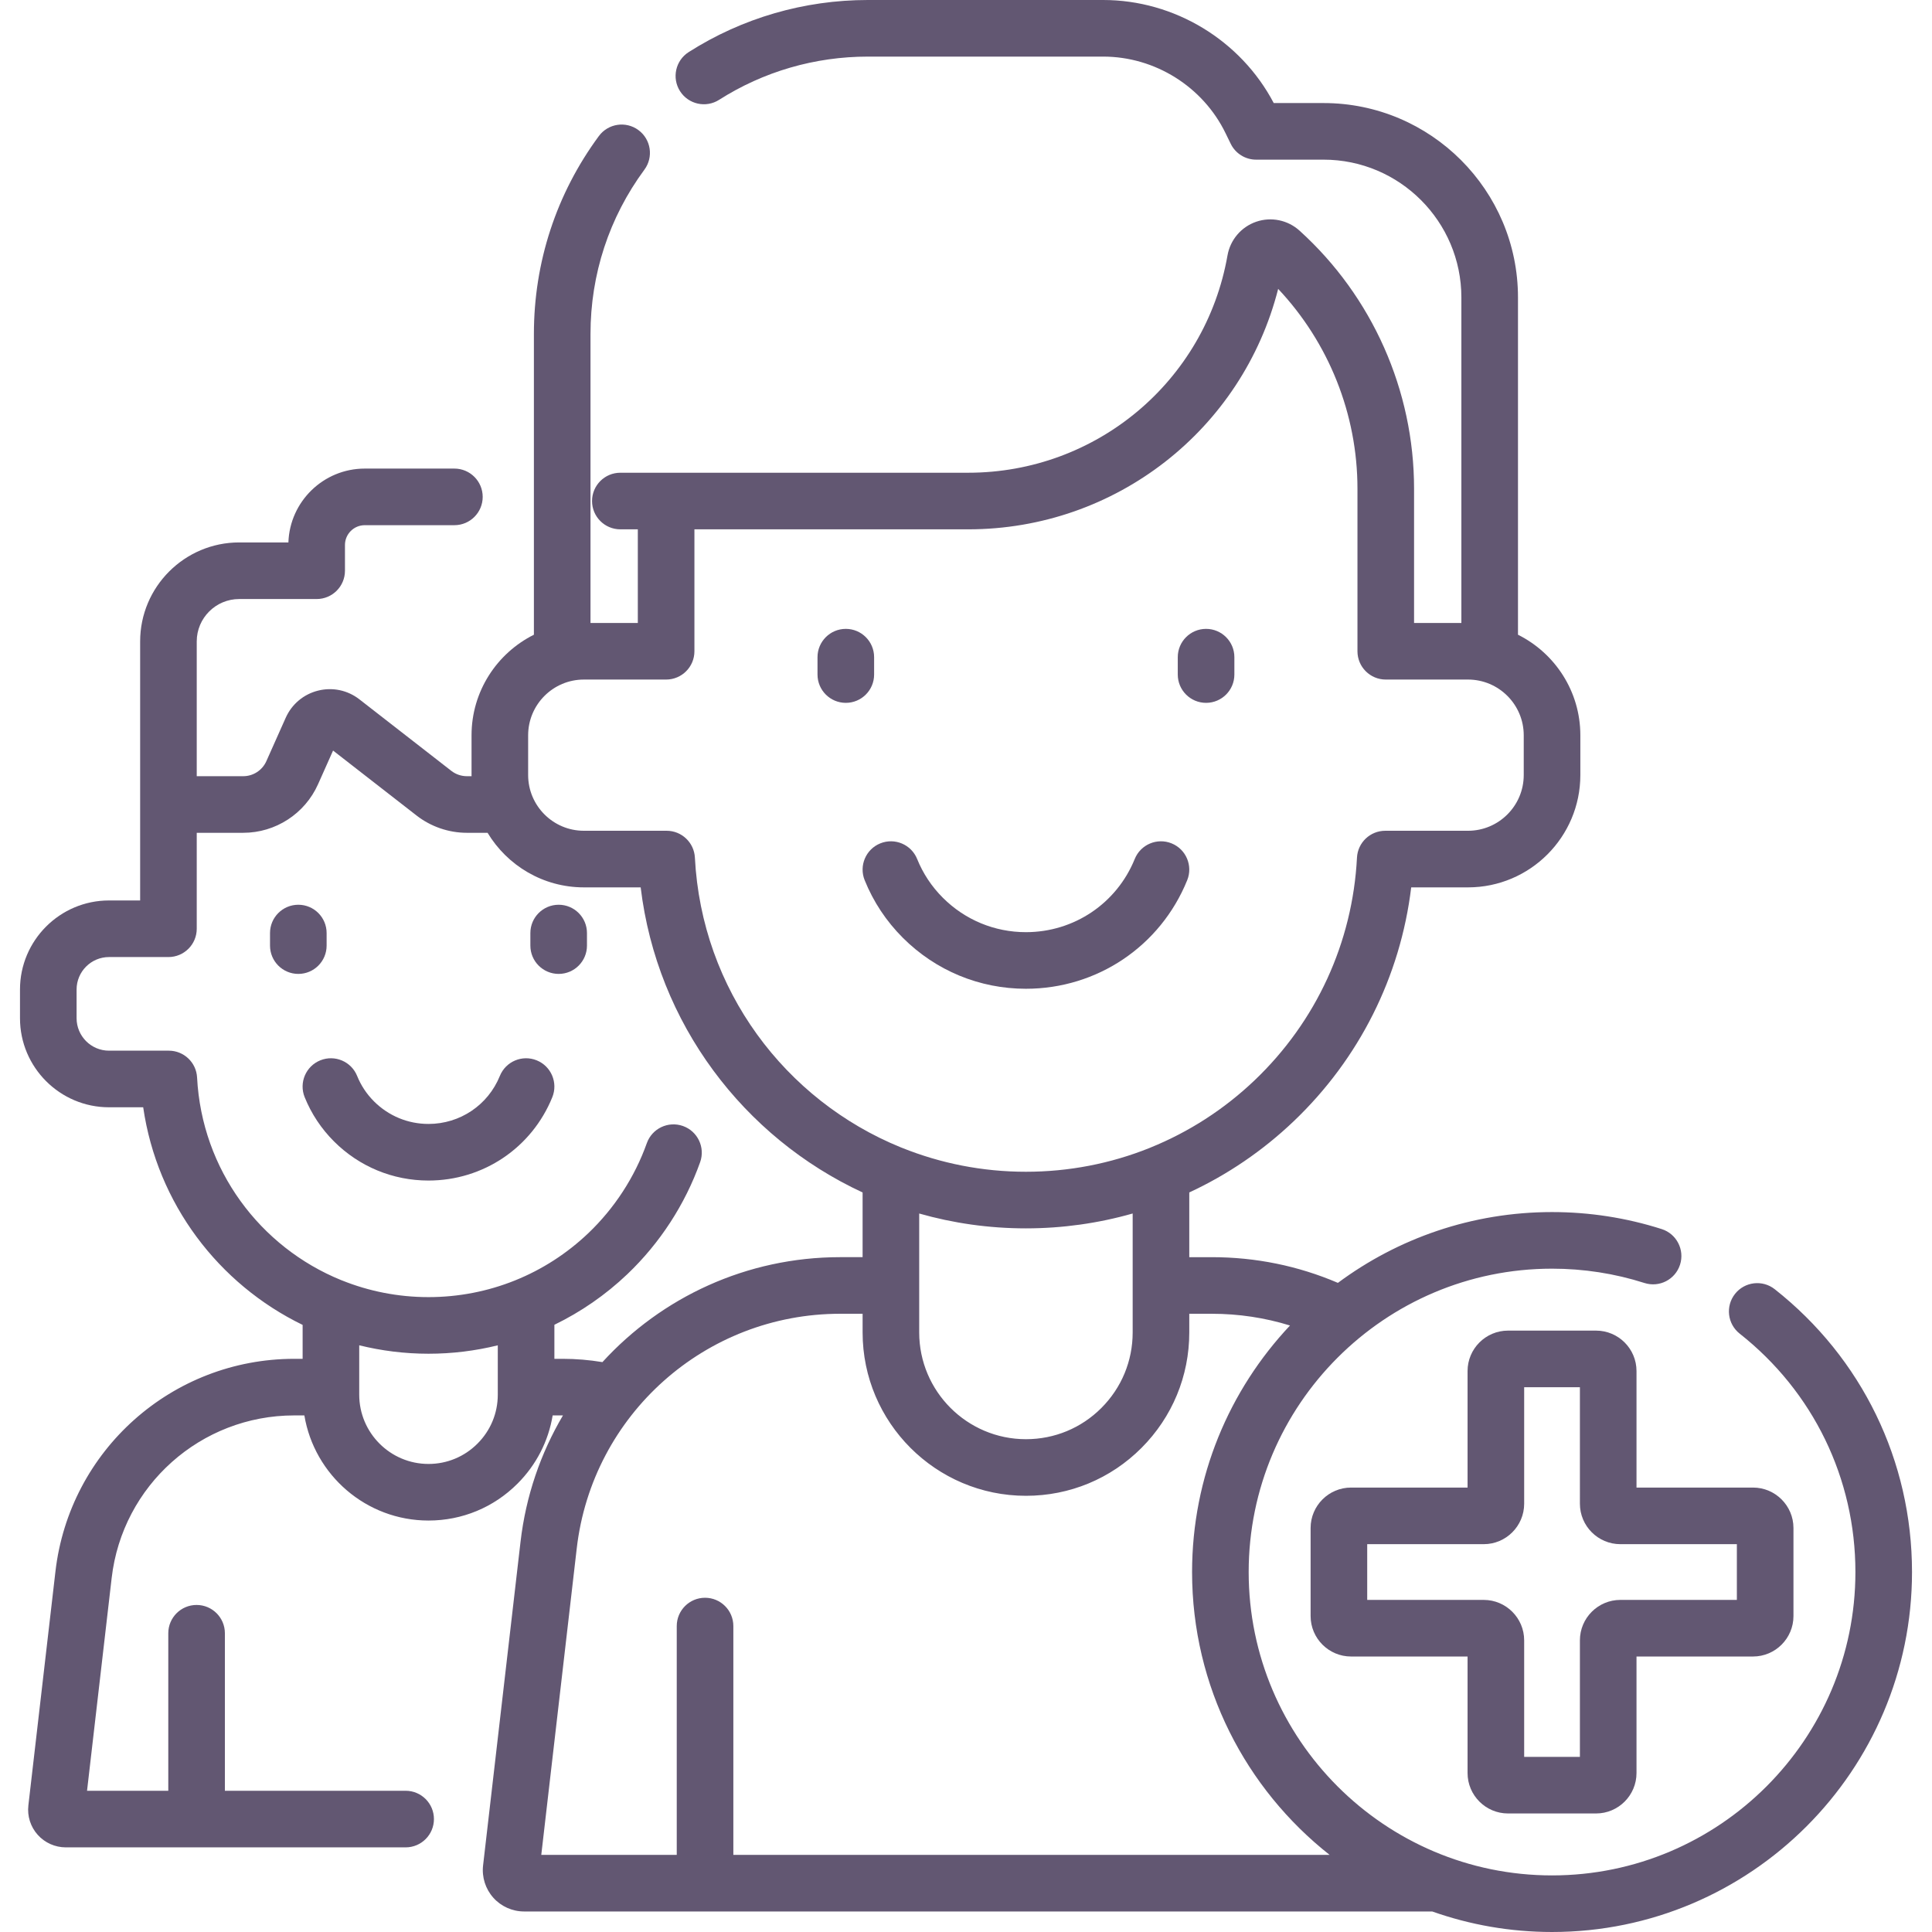
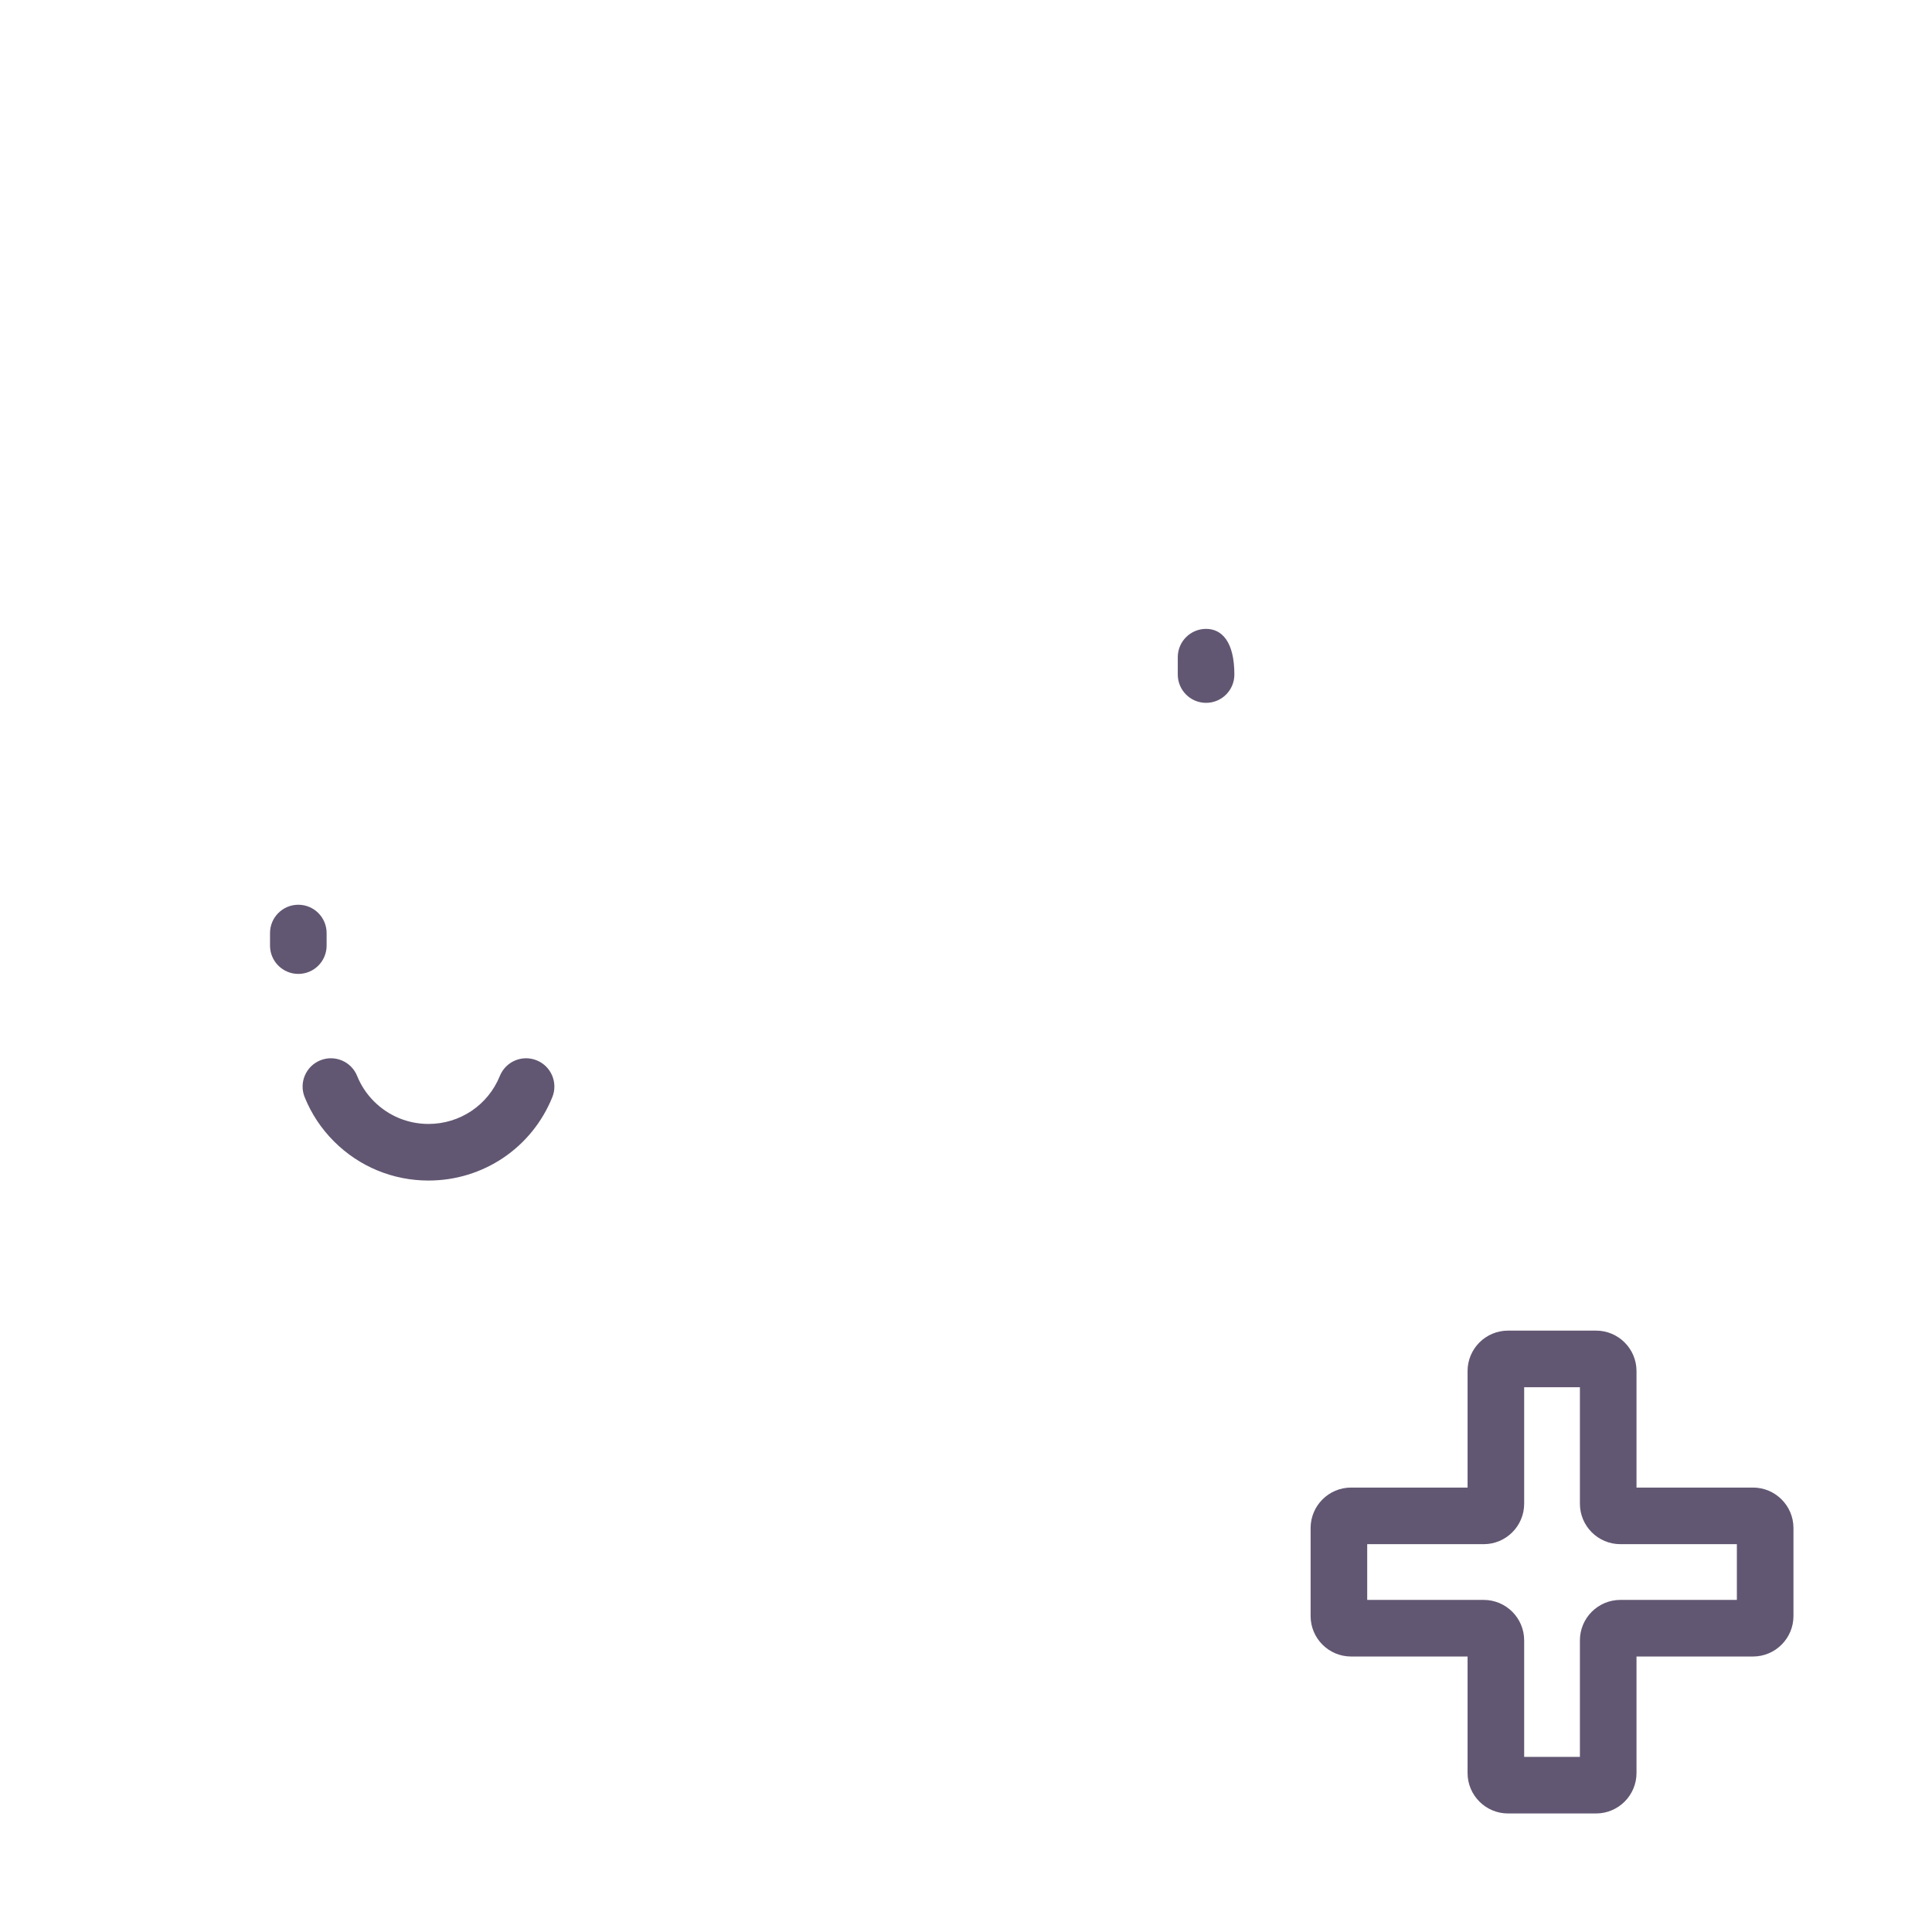
<svg xmlns="http://www.w3.org/2000/svg" id="Capa_1" x="0px" y="0px" viewBox="0 0 511.998 511.998" style="enable-background:new 0 0 511.998 511.998;" xml:space="preserve" width="512px" height="512px">
  <g>
    <g>
      <g>
        <path d="M142.235,281.001c-3.839-1.558-8.212,0.292-9.769,4.131c-3.134,7.728-10.557,12.722-18.911,12.722 c-5.447,0-10.577-2.125-14.438-5.976c-1.948-1.948-3.451-4.213-4.468-6.734c-1.551-3.842-5.921-5.699-9.762-4.148 c-3.841,1.551-5.698,5.921-4.148,9.762c1.776,4.4,4.391,8.345,7.778,11.733c6.7,6.683,15.592,10.363,25.038,10.363 c14.491,0,27.371-8.668,32.812-22.084C147.923,286.932,146.073,282.558,142.235,281.001z" data-original="#000000" class="active-path" data-old_color="#000000" fill="#625772" />
      </g>
    </g>
    <g>
      <g>
        <path d="M79.057,239.767c-4.142,0-7.5,3.358-7.5,7.5v3.329c0,4.142,3.358,7.5,7.5,7.5c4.142,0,7.5-3.358,7.5-7.5v-3.329 C86.557,243.125,83.199,239.767,79.057,239.767z" data-original="#000000" class="active-path" data-old_color="#000000" fill="#625772" />
      </g>
    </g>
    <g>
      <g>
-         <path d="M148.053,239.767c-4.142,0-7.5,3.358-7.5,7.5v3.329c0,4.142,3.358,7.5,7.5,7.5c4.142,0,7.5-3.358,7.5-7.5v-3.329 C155.553,243.125,152.195,239.767,148.053,239.767z" data-original="#000000" class="active-path" data-old_color="#000000" fill="#625772" />
+         </g>
+     </g>
+     <g>
+       <g>
+         </g>
+     </g>
+     <g>
+       <g>
+         </g>
+     </g>
+     <g>
+       <g>
+         <path d="M319.62,166.656c-4.142,0-7.5,3.358-7.5,7.5v4.606c0,4.142,3.358,7.5,7.5,7.5c4.142,0,7.5-3.358,7.5-7.5C327.12,170.014,323.762,166.656,319.62,166.656z" data-original="#000000" class="active-path" data-old_color="#000000" fill="#625772" />
      </g>
    </g>
    <g>
      <g>
-         <path d="M310.487,223.502c-3.837-1.557-8.212,0.292-9.769,4.131c-4.78,11.784-16.098,19.399-28.835,19.399 c-8.305,0-16.125-3.238-22.013-9.112c-2.97-2.971-5.264-6.428-6.817-10.275c-1.551-3.841-5.922-5.699-9.762-4.147 c-3.841,1.549-5.698,5.92-4.147,9.761c2.312,5.728,5.716,10.864,10.126,15.274c8.726,8.705,20.309,13.499,32.613,13.499 c18.874,0,35.648-11.29,42.735-28.761C316.175,229.433,314.325,225.059,310.487,223.502z" data-original="#000000" class="active-path" data-old_color="#000000" fill="#625772" />
-       </g>
-     </g>
-     <g>
-       <g>
-         <path d="M224.148,166.656c-4.142,0-7.5,3.358-7.5,7.5v4.606c0,4.142,3.358,7.5,7.5,7.5c4.142,0,7.5-3.358,7.5-7.5v-4.606 C231.648,170.014,228.29,166.656,224.148,166.656z" data-original="#000000" class="active-path" data-old_color="#000000" fill="#625772" />
-       </g>
-     </g>
-     <g>
-       <g>
-         <path d="M319.62,166.656c-4.142,0-7.5,3.358-7.5,7.5v4.606c0,4.142,3.358,7.5,7.5,7.5c4.142,0,7.5-3.358,7.5-7.5v-4.606 C327.12,170.014,323.762,166.656,319.62,166.656z" data-original="#000000" class="active-path" data-old_color="#000000" fill="#625772" />
-       </g>
-     </g>
-     <g>
-       <g>
-         <path d="M470.324,341.652c-3.253-2.564-7.968-2.007-10.533,1.246c-2.564,3.252-2.007,7.969,1.246,10.533 c19.487,15.364,30.664,38.39,30.664,63.173c0,44.331-36.065,80.396-80.396,80.396s-80.396-36.065-80.396-80.396 s36.065-80.396,80.396-80.396c8.367,0,16.608,1.278,24.495,3.797c3.947,1.261,8.166-0.916,9.427-4.861s-0.916-8.167-4.861-9.427 c-9.365-2.992-19.143-4.509-29.061-4.509c-21.24,0-40.879,6.98-56.749,18.763c-10.571-4.521-21.796-6.811-33.437-6.811h-5.95 v-17.15c10.07-4.674,19.408-11,27.645-18.843c17.398-16.575,28.308-38.376,31.167-62.005h15.056 c16.415,0,29.769-13.354,29.769-29.769v-10.536c0-11.659-6.741-21.768-16.526-26.65V78.83c0-28.408-23.112-51.52-51.52-51.52 h-13.208C328.802,10.667,311.24,0,292.358,0h-62.36c-16.889,0-33.311,4.773-47.489,13.804c-3.494,2.225-4.522,6.861-2.296,10.355 c2.225,3.493,6.859,4.522,10.355,2.296C202.333,18.961,215.968,15,229.998,15h62.36c13.713,0,26.439,7.966,32.429,20.307 l1.36,2.79c1.257,2.578,3.874,4.213,6.741,4.213h17.87c20.137,0,36.52,16.383,36.52,36.52v86.259H374.74v-35.598 c0-26-11.061-50.917-30.348-68.363c-3.117-2.82-7.516-3.727-11.478-2.366c-3.968,1.362-6.886,4.784-7.616,8.932 c-5.869,33.367-34.77,57.585-68.719,57.585h-80.051h-12.132c-4.142,0-7.5,3.358-7.5,7.5c0,4.142,3.358,7.5,7.5,7.5h4.632v24.81 h-12.54V88.51c0-15.812,4.94-30.871,14.287-43.55c2.458-3.334,1.748-8.029-1.587-10.487c-3.333-2.458-8.029-1.748-10.487,1.587 c-11.261,15.275-17.213,33.413-17.213,52.45v79.698c-9.785,4.883-16.525,14.991-16.525,26.649v10.536 c0,0.103,0.007,0.204,0.008,0.307h-1.243c-1.486,0-2.947-0.5-4.115-1.41l-24.381-18.969c-3.123-2.42-7.112-3.26-10.944-2.298 c-3.831,0.959-6.954,3.578-8.57,7.19l-5.137,11.514c-1.08,2.413-3.483,3.972-6.124,3.972h-12.32v-35.71 c0-6.198,5.047-11.24,11.25-11.24h20.53c4.142,0,7.5-3.358,7.5-7.5v-6.82c0-2.895,2.355-5.25,5.25-5.25h23.75 c4.142,0,7.5-3.358,7.5-7.5c0-4.142-3.358-7.5-7.5-7.5h-23.75c-10.938,0-19.879,8.718-20.239,19.57h-13.04 c-14.474,0-26.25,11.771-26.25,26.24v38.17v5.04v25.43h-8.25c-13.008,0-23.59,10.587-23.59,23.6v7.61 c0,13.013,10.583,23.6,23.59,23.6h9.058c3.712,25.562,19.989,46.865,42.252,57.67v8.99h-2.22 c-32.375,0-59.583,24.243-63.29,56.388l-7.17,61.958c-0.327,2.822,0.569,5.658,2.459,7.78c1.893,2.125,4.612,3.343,7.461,3.343 h90.06c4.142,0,7.5-3.358,7.5-7.5c0-4.142-3.358-7.5-7.5-7.5H59.597v-41.74c0-4.142-3.358-7.5-7.5-7.5c-4.142,0-7.5,3.358-7.5,7.5 v41.74h-21.53l6.522-56.361c2.833-24.576,23.637-43.109,48.389-43.109h2.682c2.631,15.786,16.378,27.86,32.898,27.86 c8.904,0,17.279-3.472,23.583-9.776c4.986-4.986,8.192-11.27,9.318-18.083h2.679c0.016,0,0.032,0.001,0.049,0.001 c-5.902,9.998-9.841,21.34-11.249,33.536l-9.922,85.752c-0.349,3.095,0.641,6.202,2.715,8.523 c2.071,2.318,5.041,3.647,8.147,3.647h240.674c9.938,3.518,20.624,5.44,31.752,5.44c52.602,0,95.396-42.794,95.396-95.396 C506.7,387.198,493.441,359.879,470.324,341.652z M139.963,194.857c0-8.144,6.625-14.769,14.769-14.769h21.796 c4.142,0,7.5-3.358,7.5-7.5v-32.31h72.551c39.088,0,72.669-26.436,82.147-63.718c13.421,14.253,21.014,33.22,21.014,52.93v43.098 c0,4.142,3.358,7.5,7.5,7.5h21.796c8.144,0,14.769,6.625,14.769,14.769v10.536c0,8.144-6.625,14.769-14.769,14.769h-21.933 c-3.992,0-7.284,3.126-7.49,7.112c-1.165,22.499-10.806,43.463-27.146,59.031c-8.108,7.72-17.467,13.718-27.592,17.818 c-0.092,0.037-0.182,0.076-0.272,0.116c-10.286,4.125-21.359,6.289-32.72,6.289c-11.579,0-22.65-2.246-32.795-6.325 c-0.122-0.053-0.248-0.098-0.373-0.145c-30.658-12.487-52.758-41.793-54.561-76.783c-0.206-3.987-3.498-7.114-7.49-7.114h-21.932 c-8.144,0-14.769-6.625-14.769-14.769V194.857z M300.168,321.588v31.522c0,7.552-2.943,14.659-8.288,20.011 c-5.33,5.339-12.43,8.279-19.992,8.279c-15.599,0-28.29-12.691-28.29-28.29v-31.517c8.995,2.564,18.485,3.935,28.286,3.935 C281.567,325.528,291.068,324.181,300.168,321.588z M131.918,369.6c0,4.897-1.912,9.505-5.384,12.977 c-3.471,3.472-8.079,5.383-12.976,5.383c-10.124,0-18.36-8.236-18.36-18.36v-13.085c5.888,1.451,12.034,2.235,18.36,2.235 c6.257,0,12.413-0.761,18.36-2.227V369.6z M149.138,360.1h-2.22v-9.018c7.019-3.412,13.546-7.901,19.335-13.414 c8.632-8.23,15.303-18.494,19.29-29.68c1.39-3.902-0.646-8.192-4.547-9.583c-3.898-1.389-8.191,0.645-9.583,4.547 c-3.203,8.989-8.567,17.24-15.507,23.857c-5.696,5.424-12.273,9.635-19.388,12.503c-0.013,0.006-0.027,0.011-0.04,0.017 c-7.204,2.898-14.961,4.42-22.919,4.42c-8.089,0-15.822-1.569-22.911-4.416c-0.078-0.033-0.159-0.06-0.239-0.091 c-21.449-8.721-36.916-29.217-38.18-53.69c-0.206-3.986-3.499-7.113-7.49-7.113h-15.85c-4.737,0-8.59-3.858-8.59-8.6v-7.61 c0-4.742,3.854-8.6,8.59-8.6h15.75c4.142,0,7.5-3.358,7.5-7.5V220.7h12.32c8.547,0,16.326-5.043,19.819-12.854l3.988-8.939 l22.133,17.22c3.786,2.949,8.52,4.574,13.329,4.574h5.484c5.212,8.657,14.7,14.461,25.52,14.461h15.053 c4.357,36.119,27.298,66.234,58.813,80.851v17.147h-5.95c-24.803,0-47.329,10.647-62.999,27.814 C156.187,360.398,152.669,360.1,149.138,360.1z M194.344,491.56v-60.638c0-4.142-3.358-7.5-7.5-7.5c-4.142,0-7.5,3.358-7.5,7.5 v60.638h-35.901l9.396-81.2c4.093-35.459,34.104-62.2,69.809-62.2h5.95v4.95c0,23.87,19.42,43.29,43.29,43.29 c11.573,0,22.443-4.503,30.607-12.681c8.172-8.185,12.673-19.055,12.673-30.609v-4.95h5.95c7.133,0,14.073,1.048,20.742,3.111 c-16.081,17.083-25.951,40.076-25.951,65.333c0,30.372,14.268,57.473,36.452,74.956H194.344z" data-original="#000000" class="active-path" data-old_color="#000000" fill="#625772" />
-       </g>
+         </g>
    </g>
    <g>
      <g>
        <path d="M464.565,394.219h-30.876v-30.876c0-5.91-4.808-10.718-10.718-10.718h-23.334c-5.91,0-10.718,4.808-10.718,10.718v30.876 h-30.876c-5.91,0-10.718,4.808-10.718,10.718v23.334c0,5.91,4.808,10.718,10.718,10.718h30.876v30.876 c0,5.91,4.808,10.718,10.718,10.718h23.334c5.91,0,10.718-4.808,10.718-10.718v-30.876h30.876c5.91,0,10.719-4.808,10.719-10.718 v-23.334C475.284,399.027,470.475,394.219,464.565,394.219z M460.285,423.99h-30.876c-5.91,0-10.719,4.809-10.719,10.719v30.875 h-14.771v-30.875c0-5.91-4.808-10.719-10.718-10.719h-30.876v-0.001v-14.771h30.876c5.91,0,10.718-4.809,10.718-10.719v-30.875 h14.771V398.5c0,5.91,4.809,10.719,10.719,10.719h30.876V423.99z" data-original="#000000" class="active-path" data-old_color="#000000" fill="#625772" />
      </g>
    </g>
  </g>
</svg>